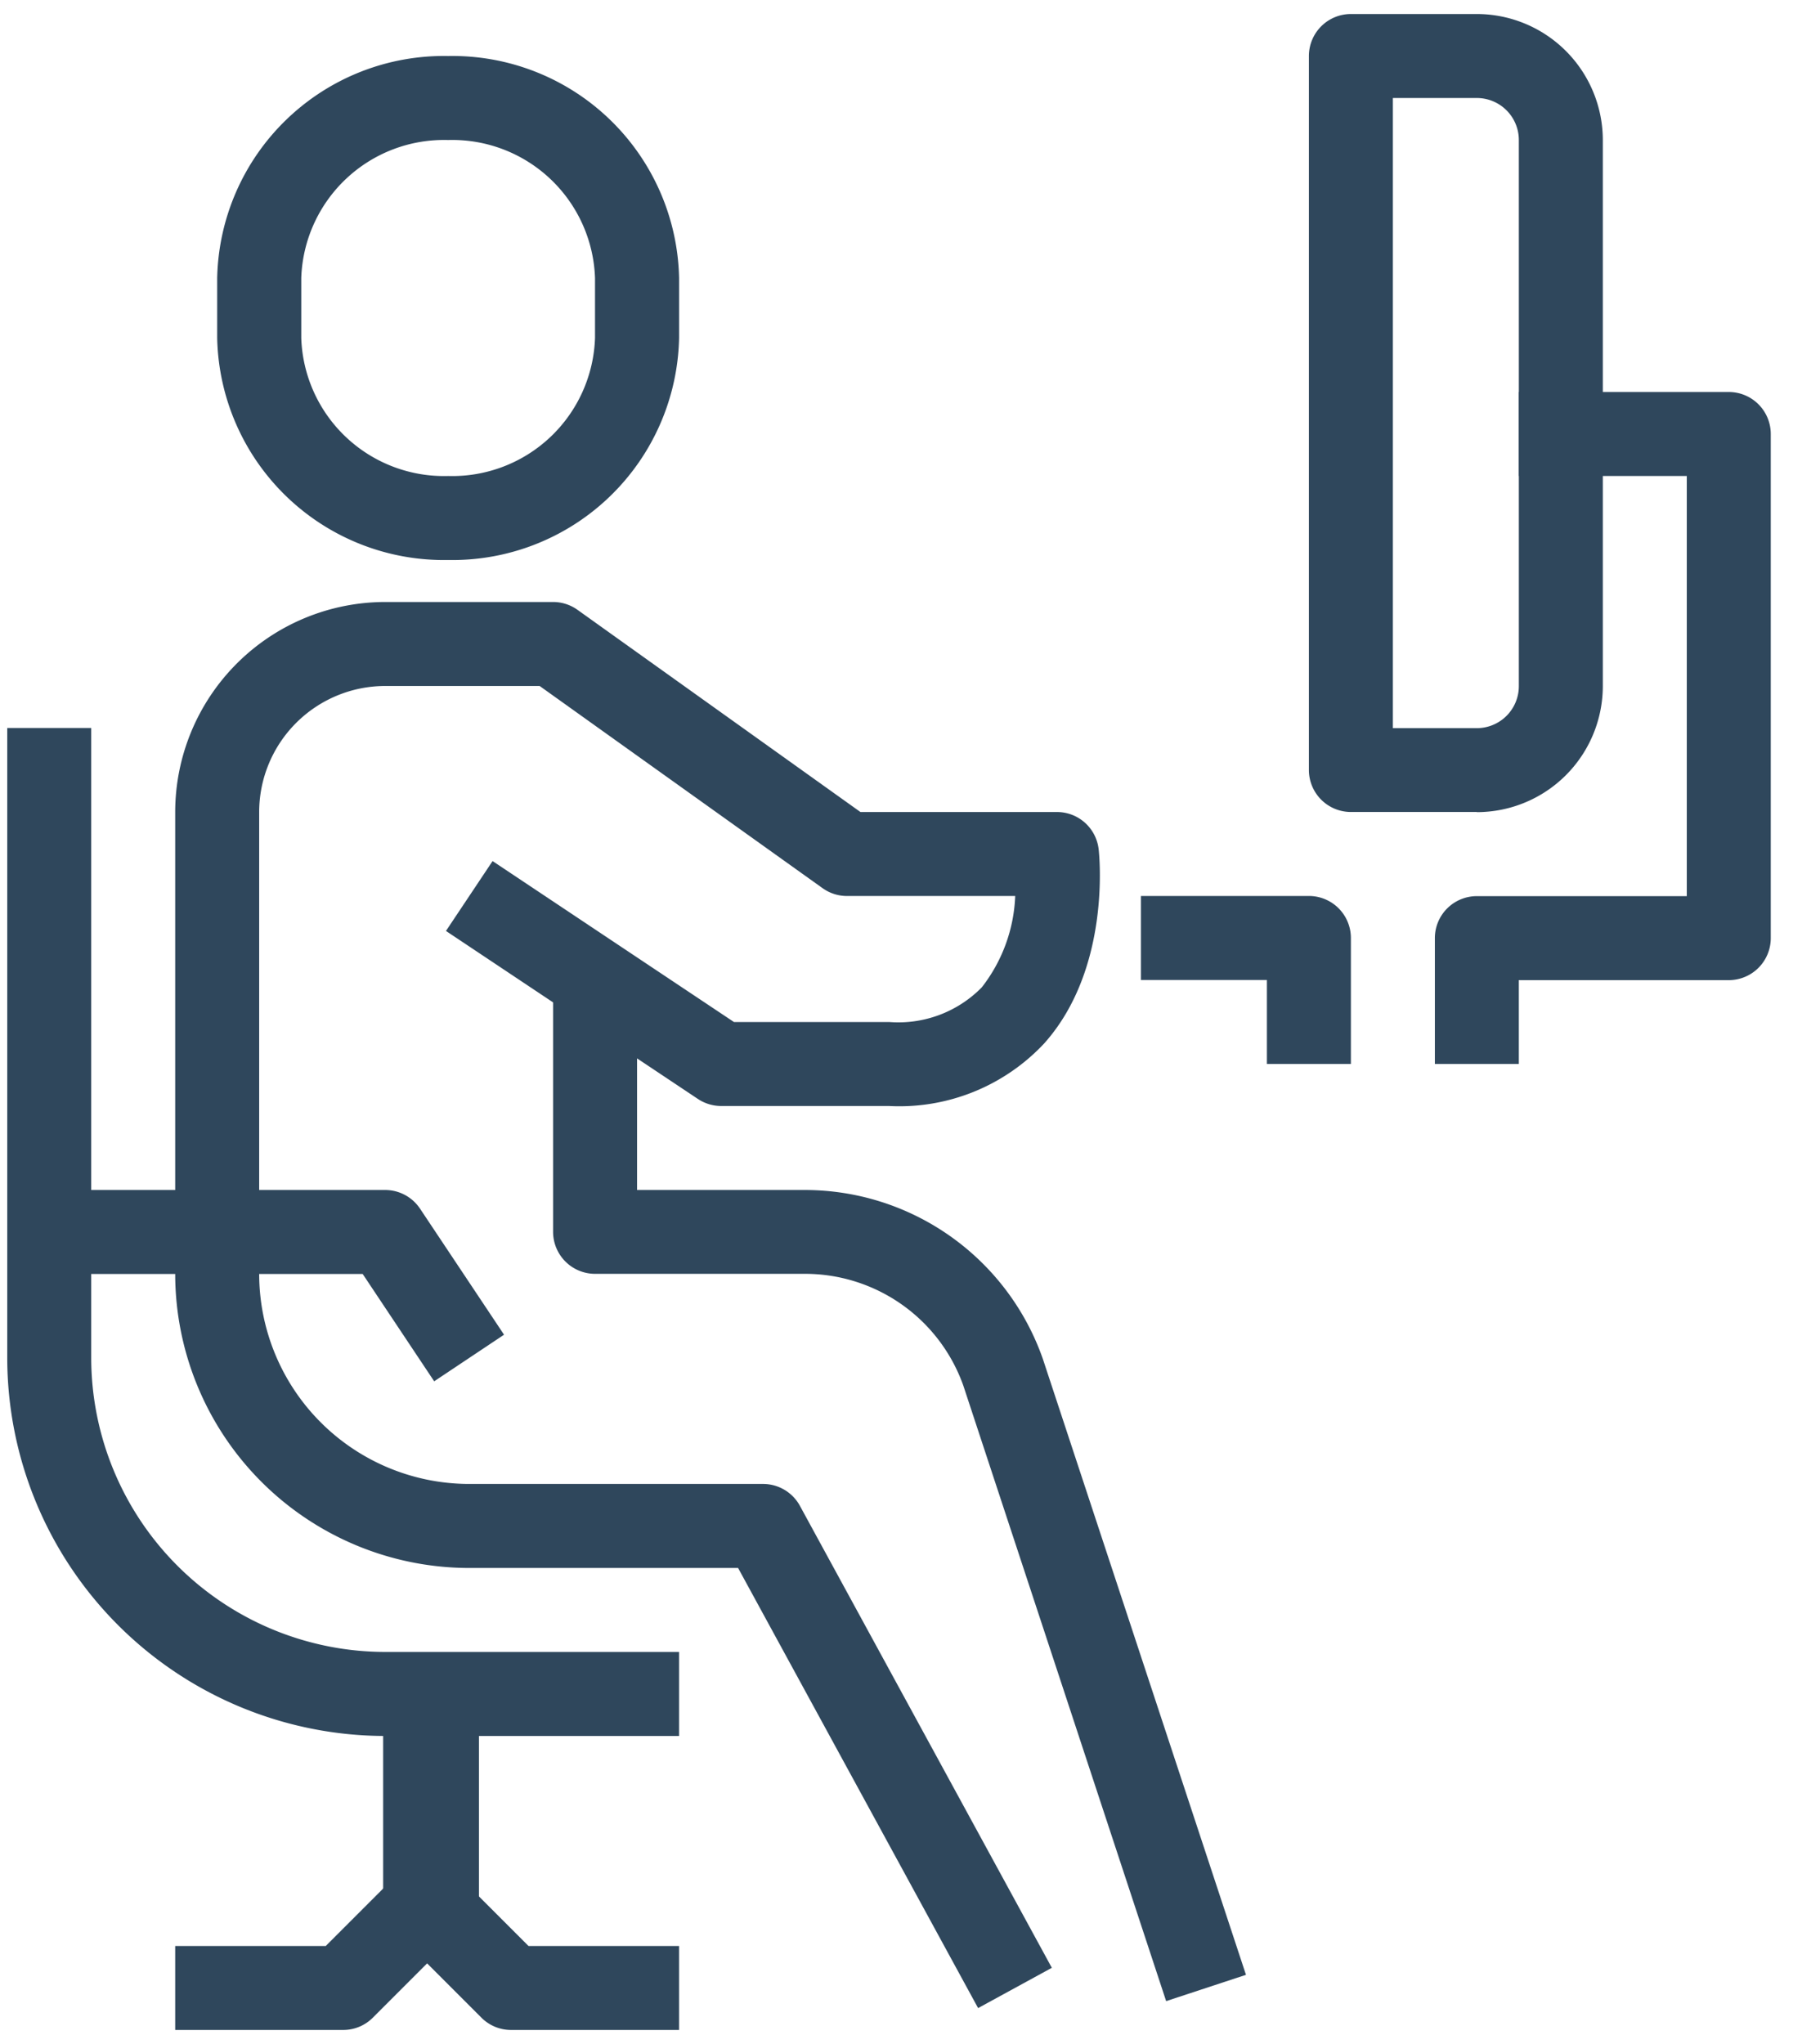
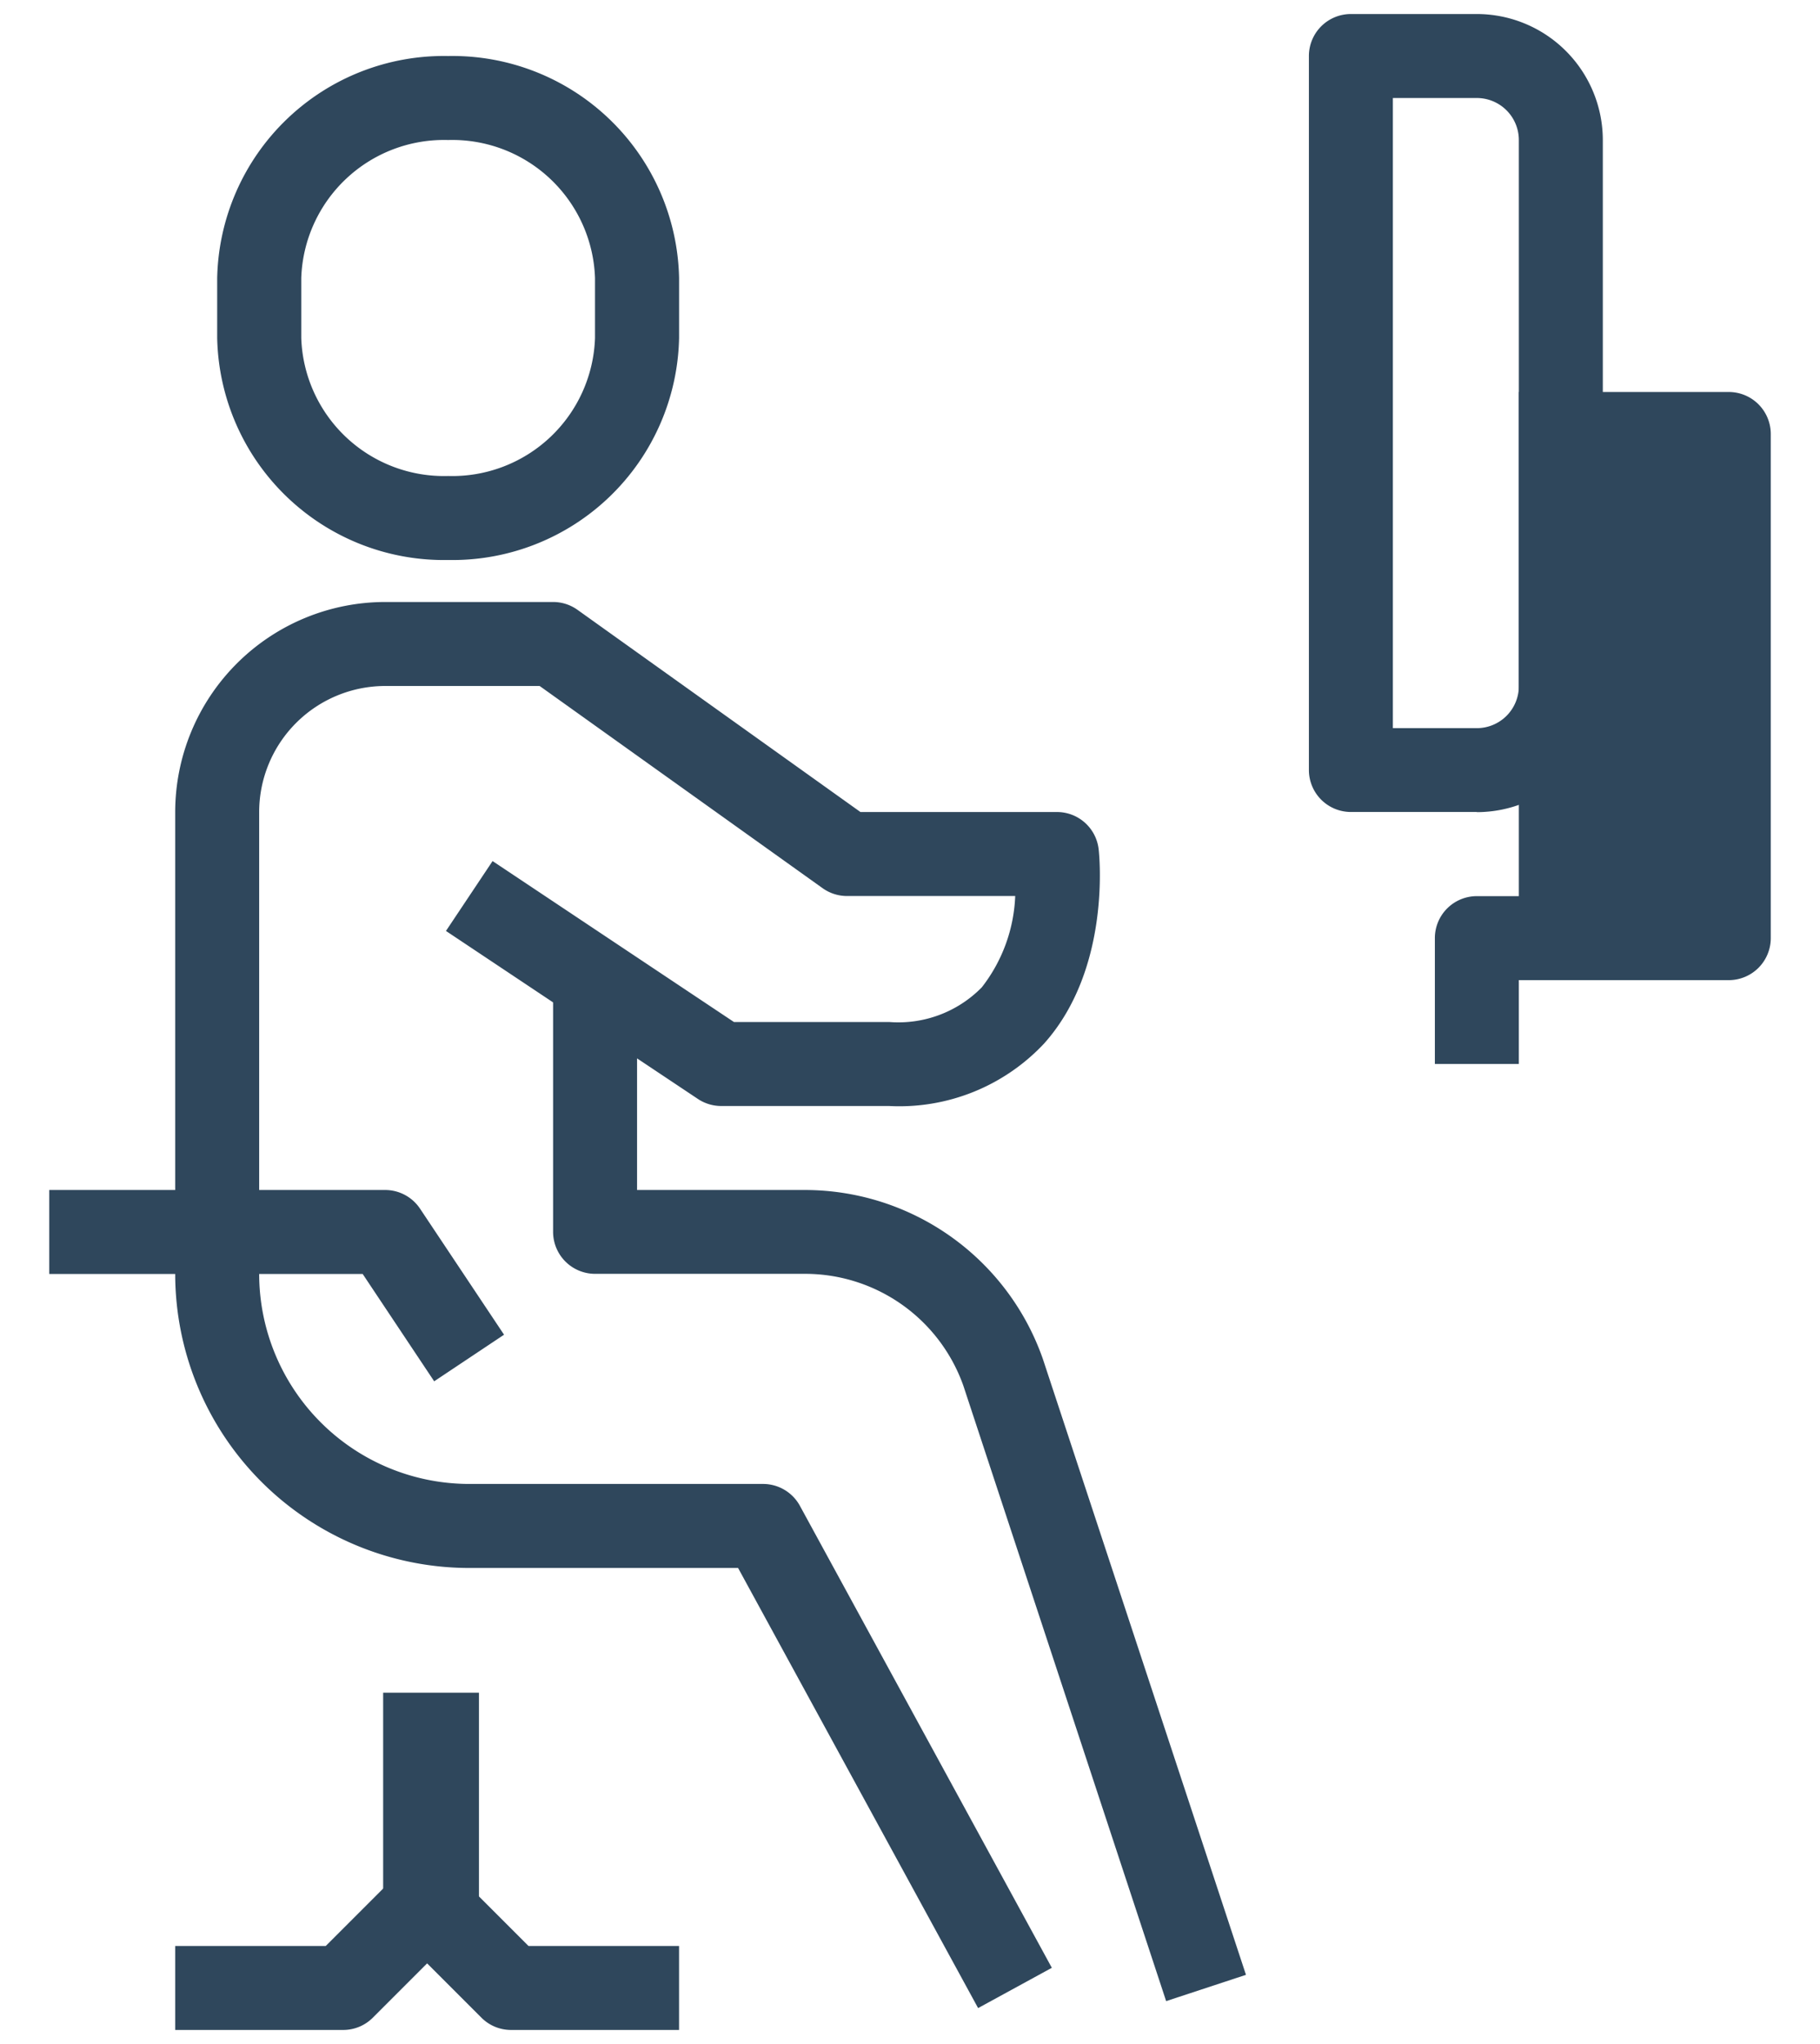
<svg xmlns="http://www.w3.org/2000/svg" width="57" height="64" viewBox="0 0 57 64">
  <defs>
    <clipPath id="clip-path">
      <rect id="長方形_5606" data-name="長方形 5606" width="57" height="64" transform="translate(-0.227 -0.439)" fill="#2f475c" />
    </clipPath>
  </defs>
  <g id="グループ_7559" data-name="グループ 7559" transform="translate(0.227 0.439)">
    <g id="グループ_7558" data-name="グループ 7558" clip-path="url(#clip-path)">
-       <path id="パス_12525" data-name="パス 12525" d="M33.575,26.26h-2.63V23.63H27V21h5.26a1.315,1.315,0,0,1,1.315,1.315Z" transform="translate(8.506 6.615)" fill="#2f475c" />
-       <path id="パス_12526" data-name="パス 12526" d="M36.63,30.04H34V26.1a1.315,1.315,0,0,1,1.315-1.315H41.89V11.63H36.63V9h6.575a1.315,1.315,0,0,1,1.315,1.315V26.1a1.315,1.315,0,0,1-1.315,1.315H36.63Z" transform="translate(10.711 2.835)" fill="#2f475c" />
+       <path id="パス_12526" data-name="パス 12526" d="M36.63,30.04H34V26.1a1.315,1.315,0,0,1,1.315-1.315H41.89H36.63V9h6.575a1.315,1.315,0,0,1,1.315,1.315V26.1a1.315,1.315,0,0,1-1.315,1.315H36.63Z" transform="translate(10.711 2.835)" fill="#2f475c" />
      <path id="パス_12527" data-name="パス 12527" d="M36.26,24.985H32.315A1.315,1.315,0,0,1,31,23.67V1.315A1.315,1.315,0,0,1,32.315,0H36.26a3.95,3.95,0,0,1,3.945,3.945v17.1a3.95,3.95,0,0,1-3.945,3.945m-2.63-2.63h2.63a1.316,1.316,0,0,0,1.315-1.315V3.945A1.316,1.316,0,0,0,36.26,2.63H33.63Z" transform="translate(9.766)" fill="#2f475c" />
      <rect id="長方形_5605" data-name="長方形 5605" width="3" height="7" transform="translate(11.773 52.561)" fill="#2f475c" />
      <path id="パス_12528" data-name="パス 12528" d="M29.146,58.026l-7.517-13.78H13.205A9.216,9.216,0,0,1,4,35.04V20.575A6.583,6.583,0,0,1,10.575,14h5.26a1.315,1.315,0,0,1,.764.245l8.862,6.331h6.154a1.314,1.314,0,0,1,1.306,1.165c.018.15.4,3.72-1.7,6.075a6.211,6.211,0,0,1-4.867,1.965H21.1a1.322,1.322,0,0,1-.73-.221l-7.89-5.26,1.46-2.188,7.559,5.039h4.862a3.659,3.659,0,0,0,2.9-1.085,4.953,4.953,0,0,0,1.047-2.86H25.04a1.315,1.315,0,0,1-.764-.245L15.414,16.63H10.575A3.95,3.95,0,0,0,6.63,20.575V35.04a6.583,6.583,0,0,0,6.575,6.575H22.41a1.315,1.315,0,0,1,1.155.685l7.89,14.465Z" transform="translate(1.26 4.41)" fill="#2f475c" />
      <path id="パス_12529" data-name="パス 12529" d="M32.2,54.972,25.848,35.7a5.26,5.26,0,0,0-4.958-3.5H14.315A1.316,1.316,0,0,1,13,30.89V23h2.63v6.575h5.26a7.9,7.9,0,0,1,7.447,5.284L34.7,54.149Z" transform="translate(4.095 7.246)" fill="#2f475c" />
-       <path id="パス_12530" data-name="パス 12530" d="M21.04,48.561H11.835A11.849,11.849,0,0,1,0,36.725V17H2.63V36.725a9.216,9.216,0,0,0,9.205,9.205H21.04Z" transform="translate(0 5.355)" fill="#2f475c" />
      <path id="パス_12531" data-name="パス 12531" d="M13.056,33.99l-2.239-3.36H1V28H11.52a1.313,1.313,0,0,1,1.094.586l2.63,3.945Z" transform="translate(0.315 8.821)" fill="#2f475c" />
      <path id="パス_12532" data-name="パス 12532" d="M19.78,49.26H14.52a1.309,1.309,0,0,1-.93-.385l-1.7-1.7-1.7,1.7a1.309,1.309,0,0,1-.93.385H4V46.63H8.716l2.245-2.245a1.314,1.314,0,0,1,1.859,0l2.245,2.245H19.78Z" transform="translate(1.26 13.861)" fill="#2f475c" />
      <path id="パス_12533" data-name="パス 12533" d="M12.233,16.78A7.1,7.1,0,0,1,5,9.83V7.95A7.1,7.1,0,0,1,12.233,1a7.1,7.1,0,0,1,7.233,6.95V9.83a7.1,7.1,0,0,1-7.233,6.95m0-13.15a4.473,4.473,0,0,0-4.6,4.32V9.83a4.473,4.473,0,0,0,4.6,4.32,4.473,4.473,0,0,0,4.6-4.32V7.95a4.473,4.473,0,0,0-4.6-4.32" transform="translate(1.575 0.315)" fill="#2f475c" />
    </g>
  </g>
</svg>